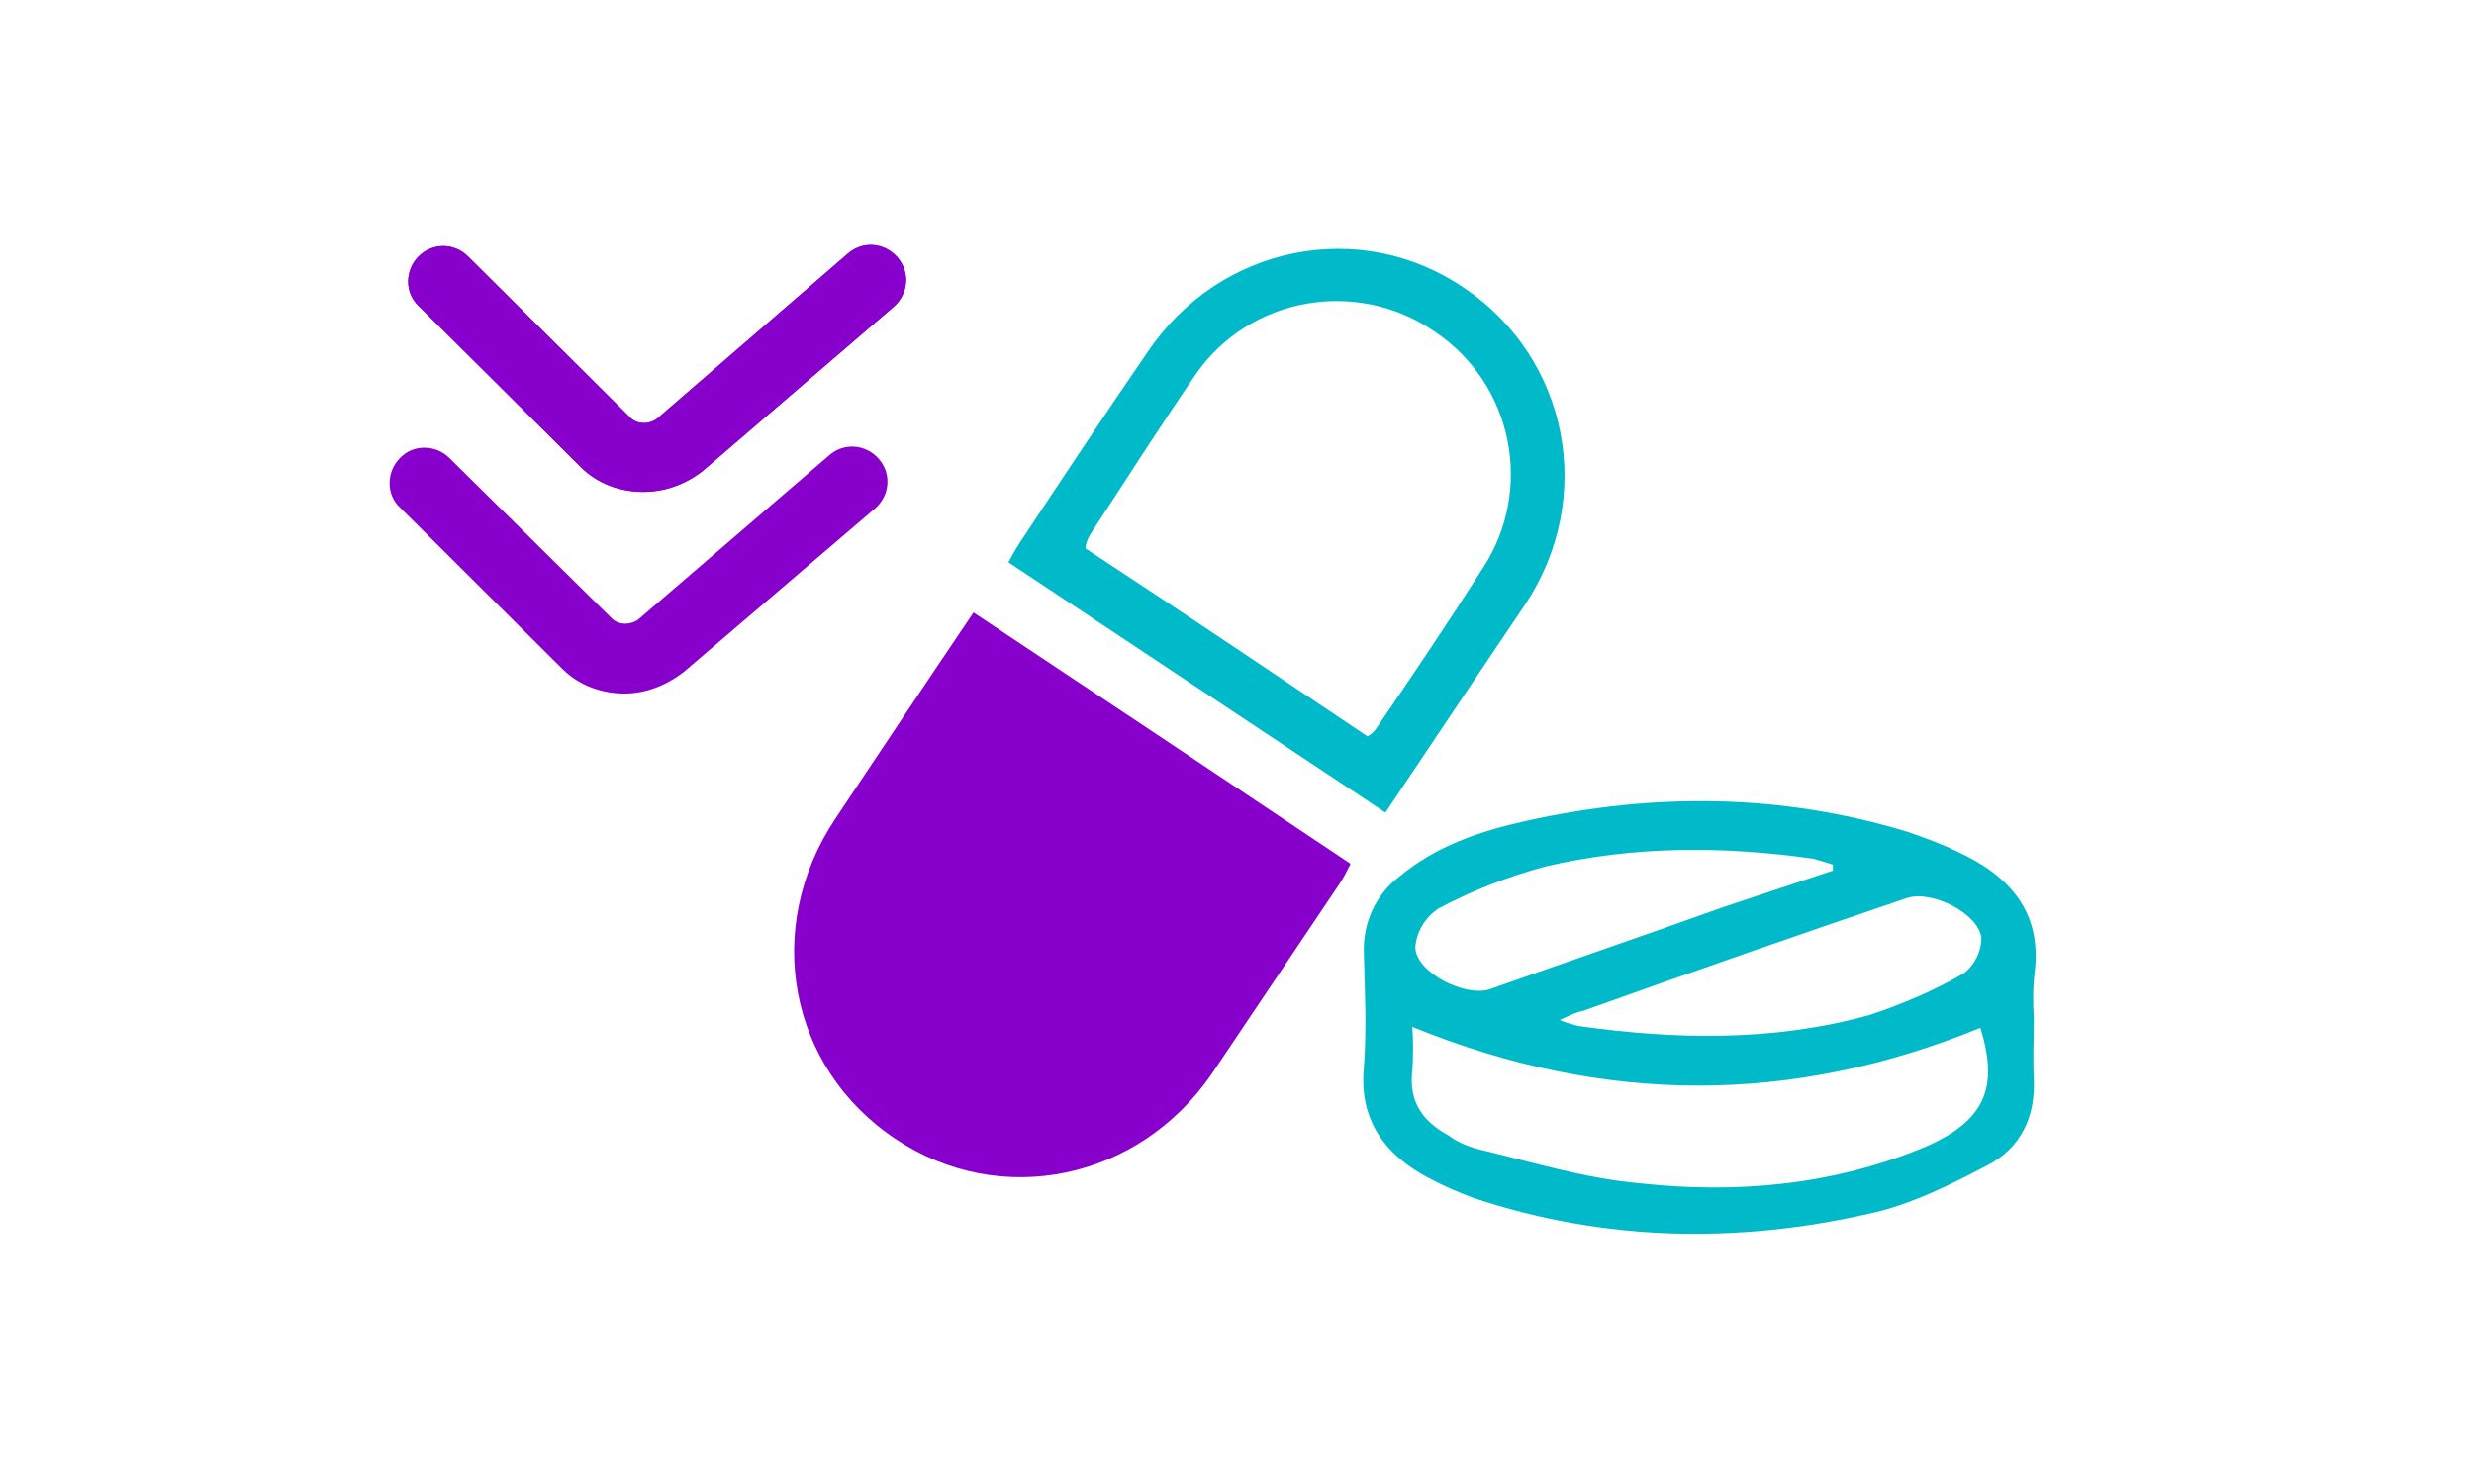
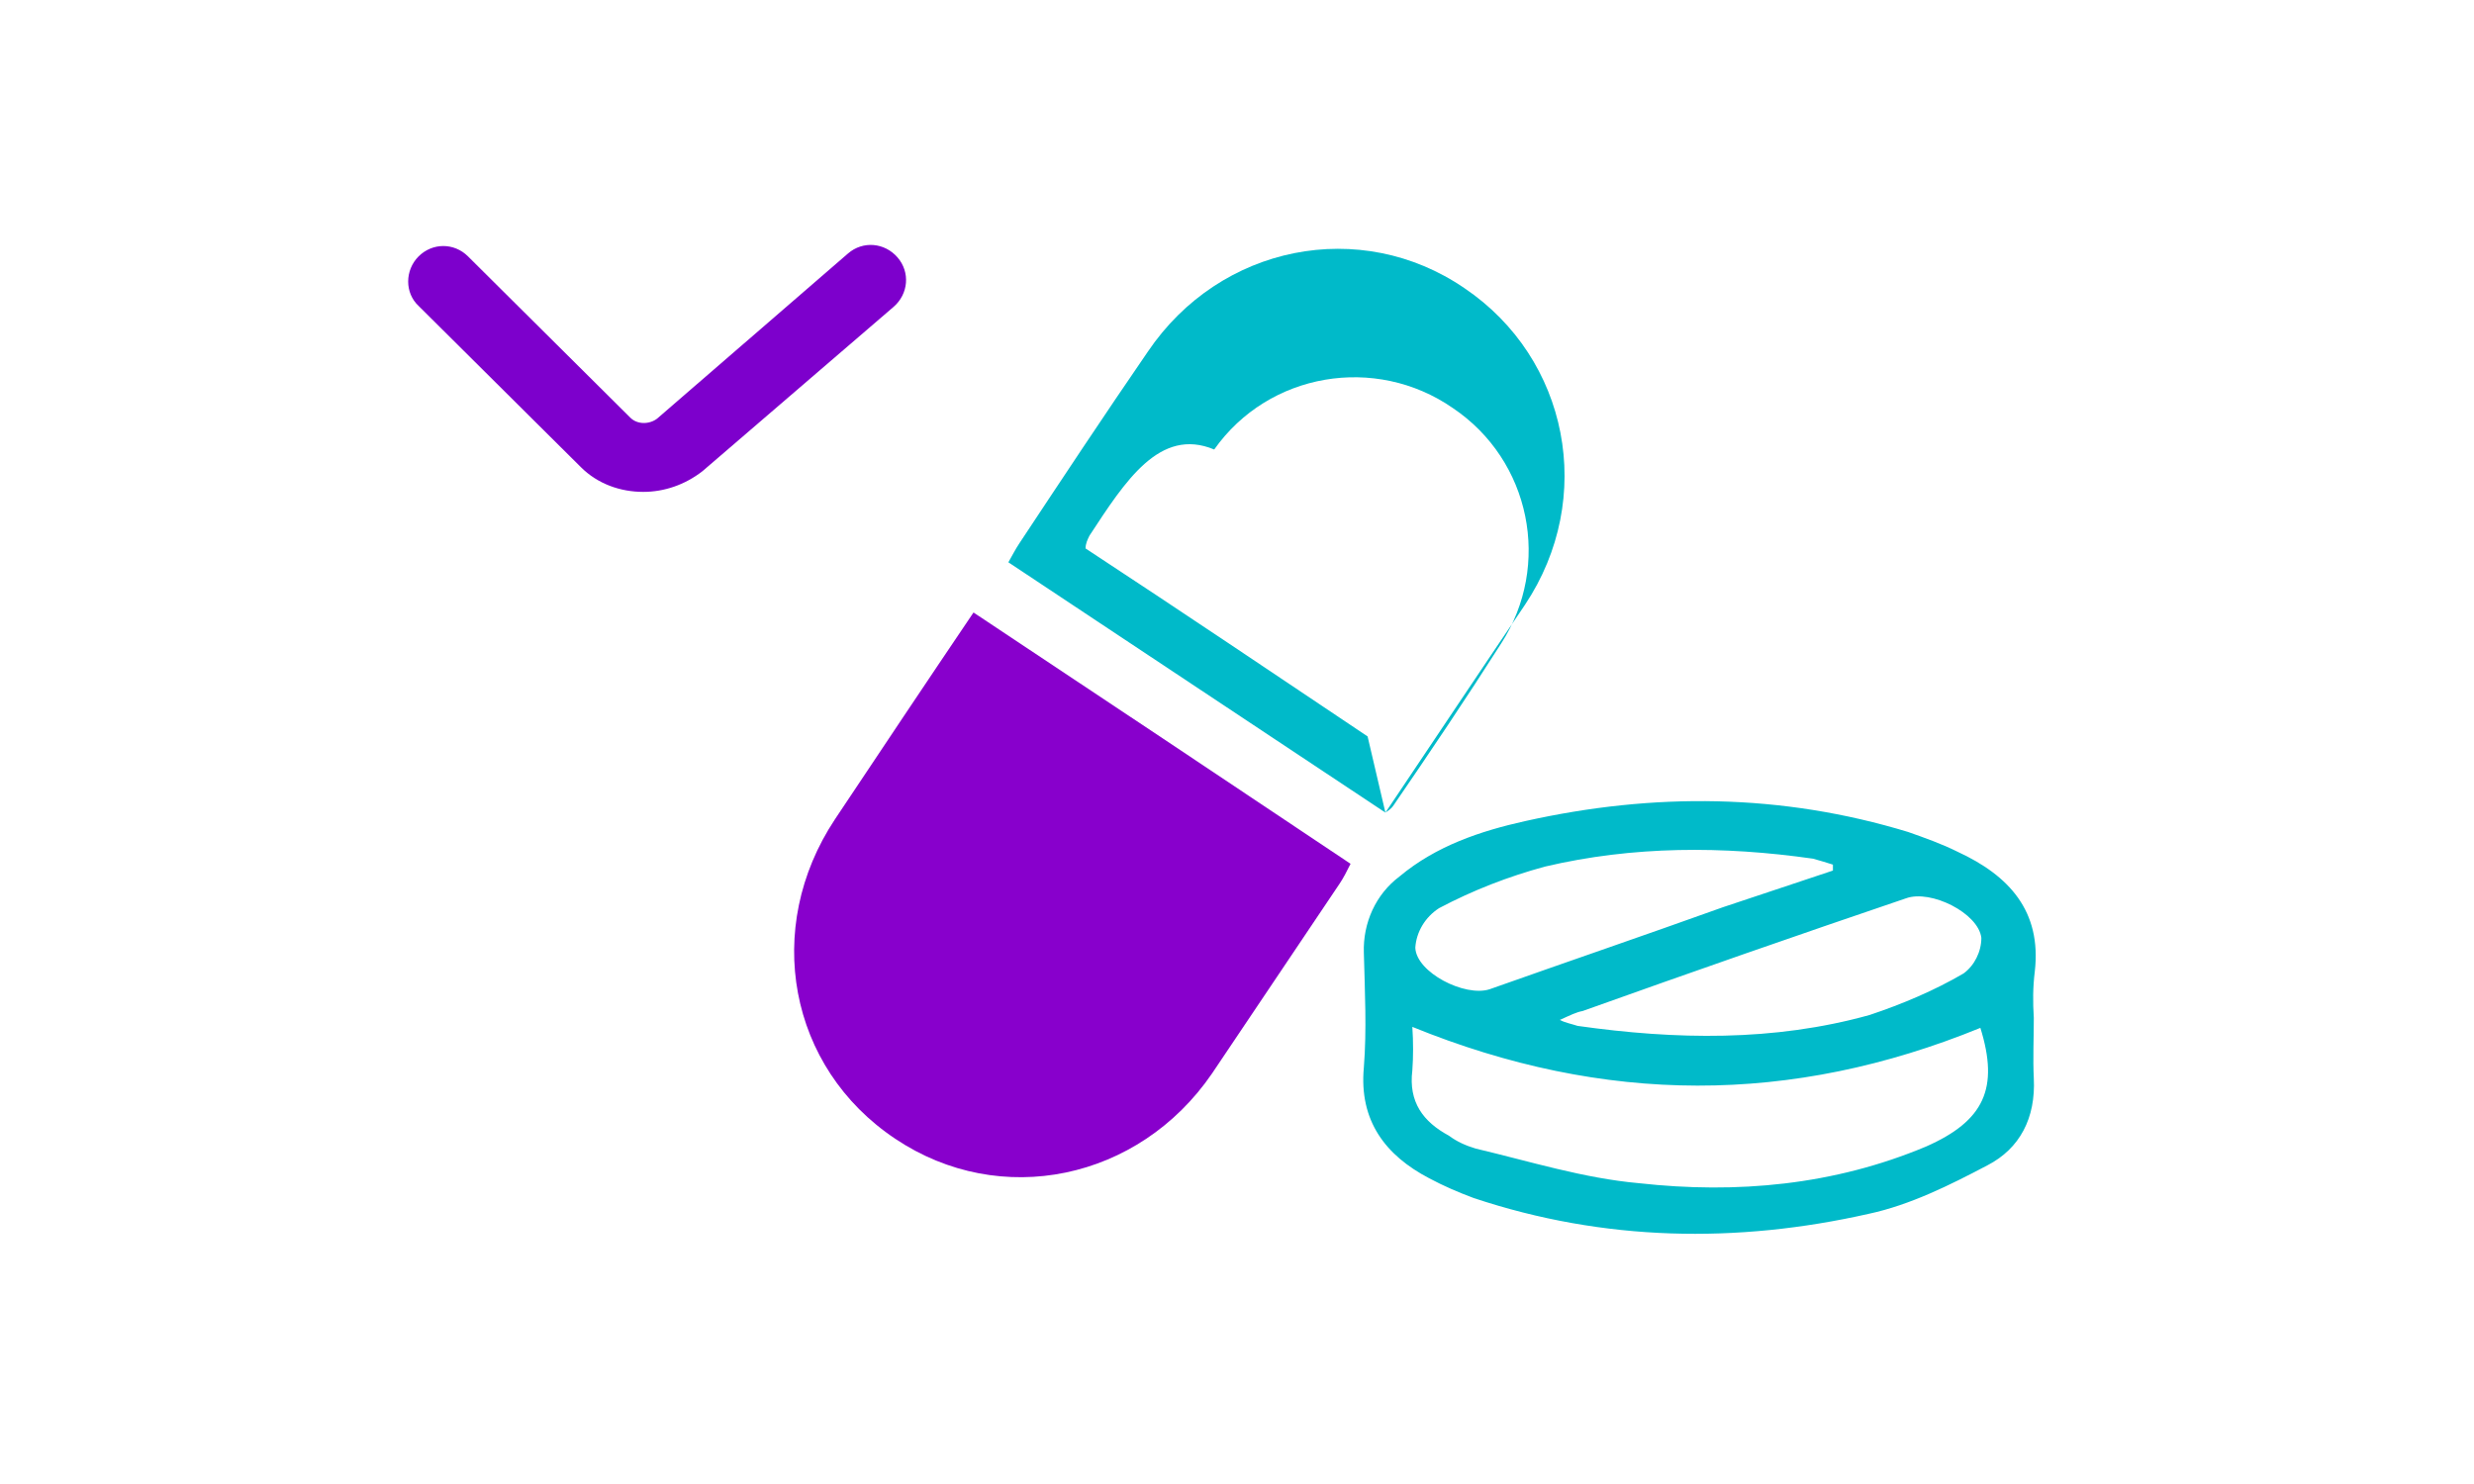
<svg xmlns="http://www.w3.org/2000/svg" version="1.1" id="Ebene_1" x="0px" y="0px" viewBox="0 0 250 150" style="enable-background:new 0 0 250 150;" xml:space="preserve">
  <style type="text/css">
	.st0{fill:#8800CC;}
	.st1{fill:#00BAC9;}
	.st2{fill:#7D00CC;}
</style>
  <g>
    <g id="Gruppe_1613" transform="translate(117.074 103.81)">
      <path id="Pfad_750" class="st0" d="M-18.7-41.9C-5.9-33.4,6.7-25,19.4-16.5c-0.4,0.8-0.7,1.4-1.1,2C14-8.1,9.7-1.7,5.4,4.7    C-2,15.5-16,18.4-26.6,11.3C-37.4,4.1-40-10-32.7-21C-28.1-27.9-23.5-34.8-18.7-41.9" />
    </g>
    <g id="Gruppe_1614" transform="translate(198.518 130.995)">
      <path id="Pfad_751" class="st1" d="M7-28.1c0,2-0.1,4.1,0,6.1c0.2,4-1.4,7.1-4.7,8.8c-3.8,2-7.8,4-12,4.9    c-13.3,3-26.7,2.8-39.9-1.6c-1.6-0.6-3-1.2-4.5-2c-4.4-2.3-7.1-5.8-6.6-11.2c0.3-3.8,0.1-7.7,0-11.6c-0.1-3,1.2-5.9,3.6-7.7    c3.7-3.1,8.2-4.6,12.7-5.6c13-2.9,25.9-2.8,38.7,1.1c1.7,0.6,3.4,1.2,5,2c5.2,2.4,8.5,6,7.8,12.1C6.9-31.2,6.9-29.7,7-28.1     M1.6-27.1c-19.1,7.8-38,7.8-57.4-0.1c0.1,1.5,0.1,3,0,4.4c-0.4,3.2,1.1,5.2,3.7,6.6c0.8,0.6,1.7,1,2.7,1.3    c5.5,1.3,10.9,3,16.5,3.5c9.9,1.1,19.7,0.2,29-3.7C2-17.7,3.5-21,1.6-27.1 M-13.3-43c0-0.2,0-0.4,0-0.6c-0.6-0.2-1.3-0.4-2-0.6    c-9.1-1.3-18.2-1.3-27.1,0.8c-3.7,1-7.3,2.4-10.7,4.2c-1.4,0.9-2.3,2.4-2.4,4c0.1,2.5,5,5,7.5,4.2c7.9-2.8,15.8-5.5,23.6-8.3    L-13.3-43 M-40.9-27.9c0.6,0.3,1.2,0.4,1.8,0.6c9.9,1.4,19.8,1.6,29.5-1.1c3.3-1.1,6.6-2.5,9.5-4.2c1.1-0.8,1.8-2.2,1.8-3.6    c-0.3-2.5-5.1-4.9-7.6-4c-10.9,3.7-21.8,7.5-32.7,11.4C-39.2-28.7-39.8-28.4-40.9-27.9" />
    </g>
    <g id="Gruppe_1615" transform="translate(147.797 51.636)">
-       <path id="Pfad_752" class="st1" d="M-7.8,30.5L-45.9,5.2c0.4-0.7,0.7-1.3,1.1-1.9c4.3-6.5,8.6-13,13-19.4    c7.3-10.8,21.5-13.6,32-6.4c10.5,7.1,13.3,21.2,6.1,32C1.7,16.3-2.9,23.2-7.8,30.5 M-9.6,22.8c0.3-0.2,0.6-0.4,0.8-0.7    c3.7-5.4,7.4-10.9,10.9-16.4c5.1-7.9,3-18.5-4.9-23.8c-7.8-5.4-18.6-3.6-24.1,4.2C-30.6-8.5-34.1-3-37.7,2.5    c-0.2,0.4-0.4,0.8-0.4,1.3C-28.5,10.1-19,16.5-9.6,22.8" />
+       <path id="Pfad_752" class="st1" d="M-7.8,30.5L-45.9,5.2c0.4-0.7,0.7-1.3,1.1-1.9c4.3-6.5,8.6-13,13-19.4    c7.3-10.8,21.5-13.6,32-6.4c10.5,7.1,13.3,21.2,6.1,32C1.7,16.3-2.9,23.2-7.8,30.5 c0.3-0.2,0.6-0.4,0.8-0.7    c3.7-5.4,7.4-10.9,10.9-16.4c5.1-7.9,3-18.5-4.9-23.8c-7.8-5.4-18.6-3.6-24.1,4.2C-30.6-8.5-34.1-3-37.7,2.5    c-0.2,0.4-0.4,0.8-0.4,1.3C-28.5,10.1-19,16.5-9.6,22.8" />
    </g>
    <g id="Gruppe_1616" transform="translate(66.896 56.218)">
      <path class="st2" d="M-1.9-6.5c-2.3,0-4.6-0.8-6.3-2.5l-16.4-16.3c-1.4-1.3-1.4-3.6,0-5c1.4-1.4,3.6-1.4,5,0L-3.2-14    c0.7,0.7,1.9,0.7,2.7,0.1l19.3-16.7c1.5-1.3,3.7-1.1,5,0.4s1.1,3.7-0.4,5L4.1-8.6C2.3-7.2,0.2-6.5-1.9-6.5z" />
    </g>
    <g id="Gruppe_1617" transform="translate(64.218 85)">
-       <path class="st0" d="M-1.1-14.9c-2.3,0-4.6-0.8-6.3-2.5l-16.4-16.3c-1.4-1.3-1.4-3.6,0-5c1.3-1.4,3.6-1.4,5,0l16.4,16.2    c0.7,0.7,1.9,0.7,2.7,0.1l19.3-16.6c1.5-1.3,3.7-1.1,5,0.4c1.3,1.5,1.1,3.7-0.4,5L4.9-17.1C3.1-15.7,1-14.9-1.1-14.9z" />
-     </g>
+       </g>
    <g id="Gruppe_1619" transform="translate(66.896 56.218)">
-       <path class="st0" d="M-1.9-6.5c-2.3,0-4.6-0.8-6.3-2.5l-16.4-16.3c-1.4-1.3-1.4-3.6,0-5c1.4-1.4,3.6-1.4,5,0L-3.2-14    c0.7,0.7,1.9,0.7,2.7,0.1l19.3-16.7c1.5-1.3,3.7-1.1,5,0.4s1.1,3.7-0.4,5L4.1-8.6C2.3-7.2,0.2-6.5-1.9-6.5z" />
-     </g>
+       </g>
  </g>
</svg>